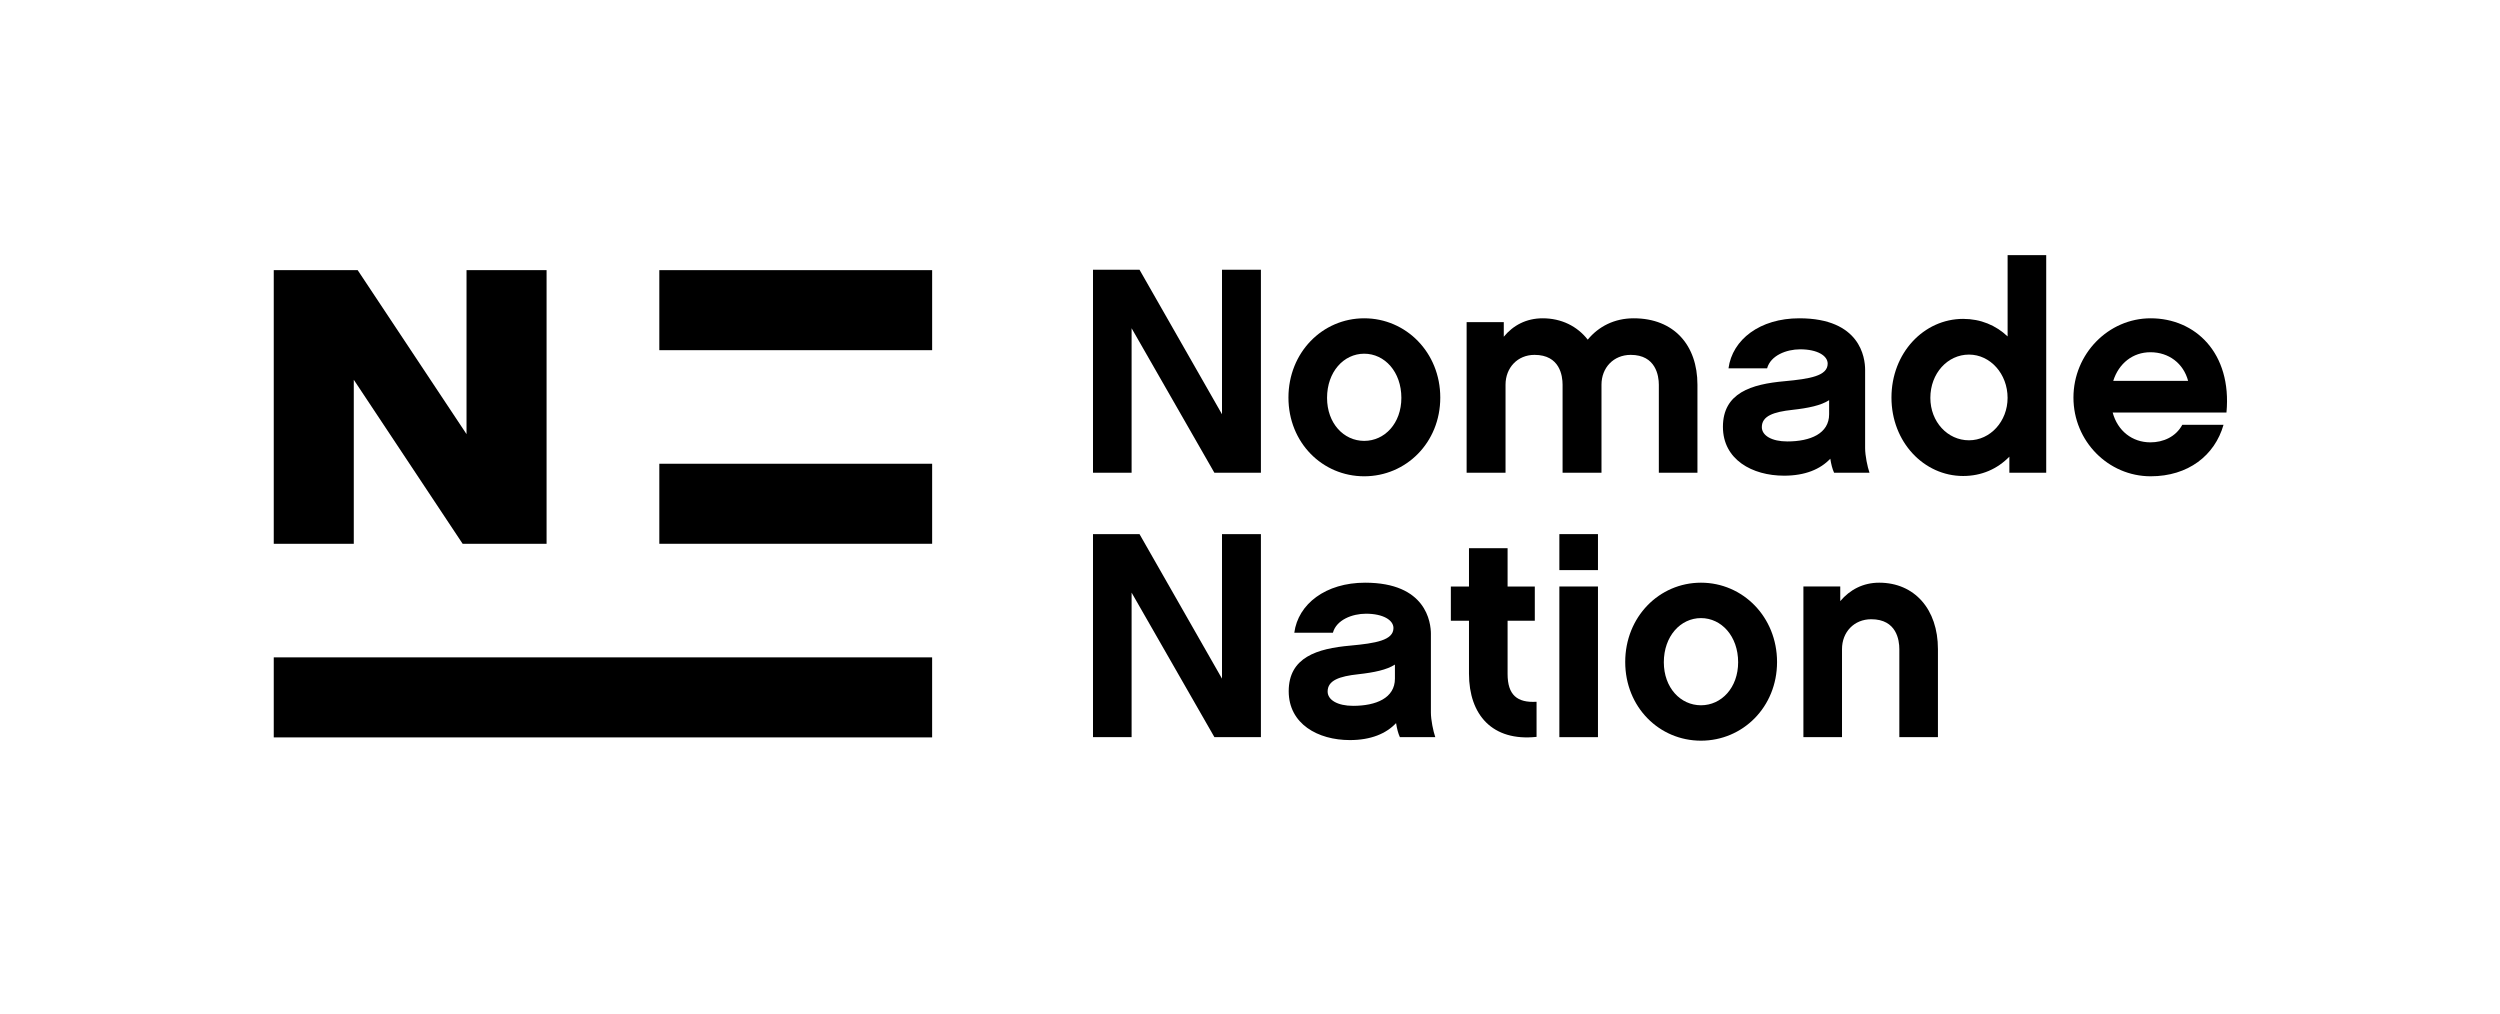
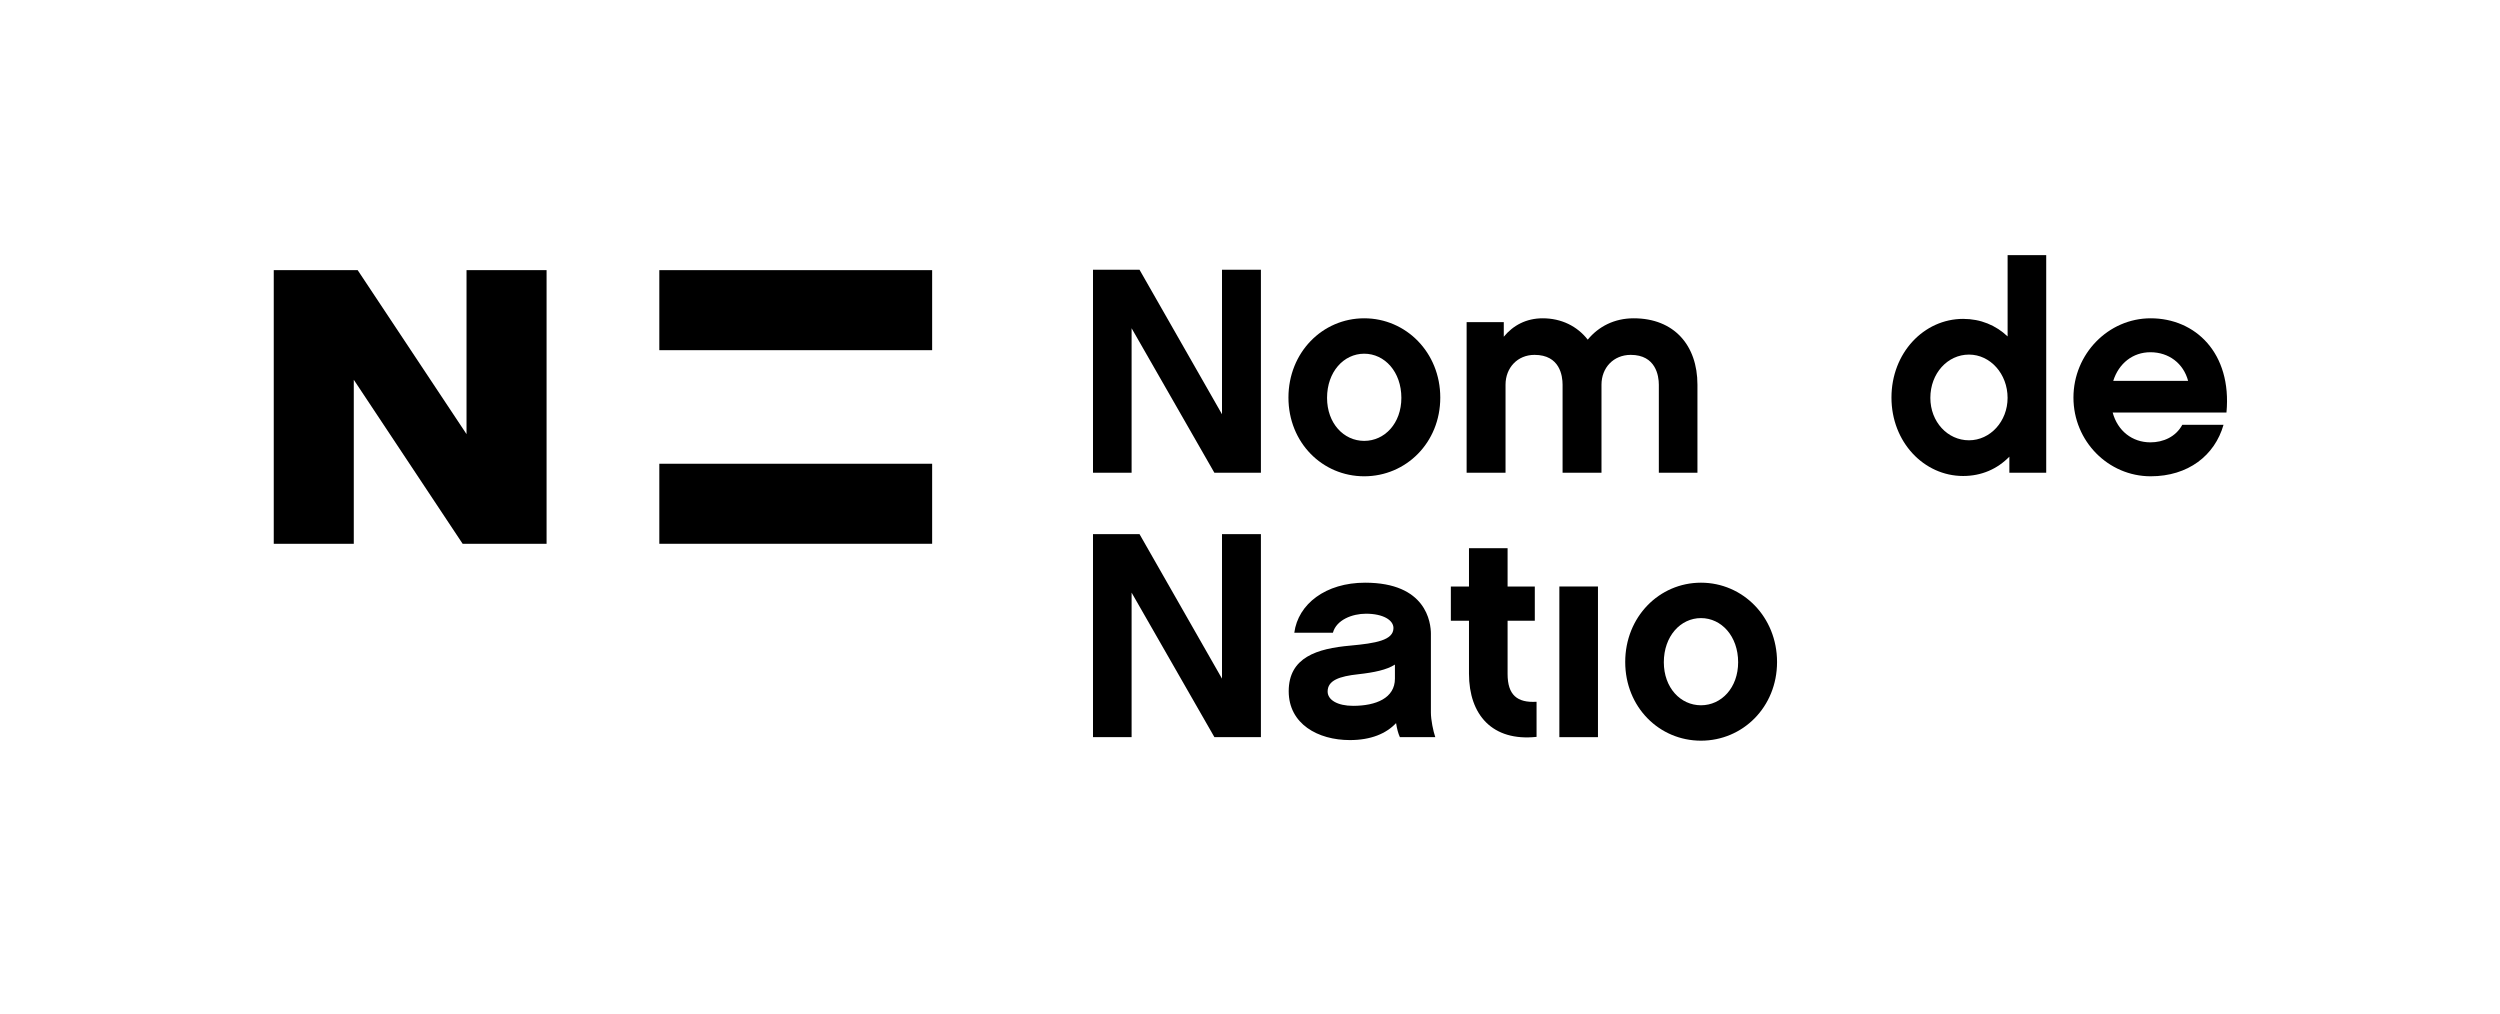
<svg xmlns="http://www.w3.org/2000/svg" version="1.1" id="Capa_1" x="0px" y="0px" viewBox="0 0 1242 504" style="enable-background:new 0 0 1242 504;" xml:space="preserve">
  <g>
    <polygon points="607.09,205.8 566.11,134 543,134 543,234.87 562.18,234.87 562.18,163.07 603.31,234.87 626.42,234.87 626.42,134    607.09,134  " />
    <path d="M677.74,158.13c-20.78,0-37.64,17.01-37.64,39.39c0,22.38,16.86,39.1,37.64,39.1c20.78,0,37.79-16.72,37.79-39.1   C715.53,175.14,698.52,158.13,677.74,158.13z M677.74,219.03c-10.17,0-18.46-8.72-18.46-21.37c0-12.93,8.28-21.94,18.46-21.94   c10.17,0,18.46,9.01,18.46,21.94C696.2,210.31,687.91,219.03,677.74,219.03z" />
    <path d="M824.11,191.12v43.75h19.18v-43.75c0-19.62-11.63-32.99-31.68-32.99c-9.59,0-17.44,4.07-22.82,10.61   c-5.23-6.69-13.08-10.61-22.38-10.61c-8.14,0-14.68,3.49-19.33,9.16v-7.27h-18.46v74.85h19.33v-43.75   c0-8.43,5.96-14.82,14.39-14.82c12.65,0,13.95,10.46,13.95,14.82v43.75h19.33v-43.75c0-8.43,5.96-14.82,14.53-14.82   C822.65,176.3,824.11,186.76,824.11,191.12z" />
-     <path d="M911.18,234.87h17.59c-1.02-2.91-2.18-8.57-2.18-12.21v-38.95c0-5.96-2.33-25.58-32.7-25.58   c-19.62,0-33.28,10.61-35.17,24.85h19.18c1.75-6.39,9.59-9.44,16.43-9.44c8.57,0,13.66,3.2,13.66,7.12c0,6.1-8.87,7.56-21.37,8.72   c-16.57,1.46-30.67,5.81-30.67,22.67c0,16.28,14.53,24.27,30.38,24.27c10.46,0,18.02-3.2,22.96-8.43   C909.73,230.66,910.31,232.98,911.18,234.87z M908.71,205.8c0,9.59-9.3,13.51-20.78,13.51c-7.71,0-12.65-2.91-12.65-7.12   c0-5.53,5.81-7.56,15.26-8.58c7.85-0.87,14.1-2.18,18.17-4.8V205.8z" />
    <path d="M997.38,167.14c-5.81-5.52-13.37-8.72-22.09-8.72c-19.48,0-35.61,16.86-35.61,39.1c0,22.09,16.13,38.95,35.61,38.95   c9.16,0,17-3.49,22.96-9.6v8h18.31V126.74h-19.18V167.14z M978.19,218.74c-10.61,0-19.19-9.16-19.19-21.07   c0-12.21,8.58-21.51,19.19-21.51c10.61,0,19.18,9.59,19.18,21.51C997.38,209.29,988.8,218.74,978.19,218.74z" />
    <path d="M1068.46,158.13c-21.07,0-38.37,17.73-38.37,39.39c0,21.66,17.3,39.1,38.37,39.1c18.6,0,31.83-10.32,36.19-25.58h-20.49   c-3.2,5.96-9.44,8.72-15.84,8.72c-9.01,0-16.28-5.67-18.75-14.83h56.54C1108.86,175.28,1090.55,158.13,1068.46,158.13z    M1049.85,189.23c2.76-8.72,9.74-14.24,18.46-14.24c9.16,0,16.42,5.52,18.75,14.24H1049.85z" />
    <polygon points="607.09,337.15 566.11,265.35 543,265.35 543,366.22 562.18,366.22 562.18,294.42 603.32,366.22 626.42,366.22    626.42,265.35 607.09,265.35  " />
    <path d="M710.88,315.06c0-5.96-2.33-25.58-32.7-25.58c-19.62,0-33.28,10.61-35.17,24.85h19.18c1.75-6.39,9.59-9.44,16.42-9.44   c8.57,0,13.66,3.2,13.66,7.12c0,6.1-8.87,7.56-21.37,8.72c-16.57,1.46-30.67,5.81-30.67,22.67c0,16.28,14.53,24.27,30.38,24.27   c10.46,0,18.02-3.2,22.96-8.43c0.44,2.76,1.02,5.09,1.89,6.97h17.59c-1.02-2.91-2.18-8.57-2.18-12.21V315.06z M693,337.15   c0,9.59-9.3,13.51-20.78,13.51c-7.71,0-12.65-2.91-12.65-7.12c0-5.53,5.81-7.56,15.26-8.58c7.85-0.87,14.1-2.18,18.17-4.8V337.15z" />
    <path d="M748.97,334.83v-26.45h13.52v-17h-13.52v-19.04h-19.18v19.04h-9.01v17h9.01v26.31c0,20.49,11.63,33.72,33.57,31.39v-17.44   C753.76,349.22,748.97,345.29,748.97,334.83z" />
    <rect x="774.69" y="291.37" width="19.18" height="74.85" />
-     <rect x="774.69" y="265.35" width="19.18" height="17.88" />
    <path d="M845.05,289.48c-20.78,0-37.64,17.01-37.64,39.39c0,22.38,16.86,39.1,37.64,39.1c20.78,0,37.79-16.72,37.79-39.1   C882.83,306.49,865.83,289.48,845.05,289.48z M845.05,350.38c-10.17,0-18.46-8.72-18.46-21.37c0-12.93,8.28-21.94,18.46-21.94   c10.17,0,18.46,9.01,18.46,21.94C863.5,341.66,855.22,350.38,845.05,350.38z" />
-     <path d="M933.57,289.48c-8,0-14.54,3.49-19.33,9.16v-7.27h-18.31v74.85h19.18v-43.75c0-8.43,5.96-14.83,14.53-14.83   c12.65,0,13.95,10.47,13.95,14.83v43.75h19.18v-43.75C962.78,302.71,951.15,289.48,933.57,289.48z" />
    <rect x="327.55" y="134.21" width="135.54" height="39.76" />
    <polygon points="175.76,188.67 229.84,270.15 271.54,270.15 271.54,134.2 231.77,134.2 231.77,215.68 177.69,134.2 136,134.2    136,270.15 175.76,270.15  " />
    <rect x="327.55" y="230.39" width="135.54" height="39.76" />
-     <rect x="136" y="326.58" width="327.08" height="39.76" />
  </g>
</svg>